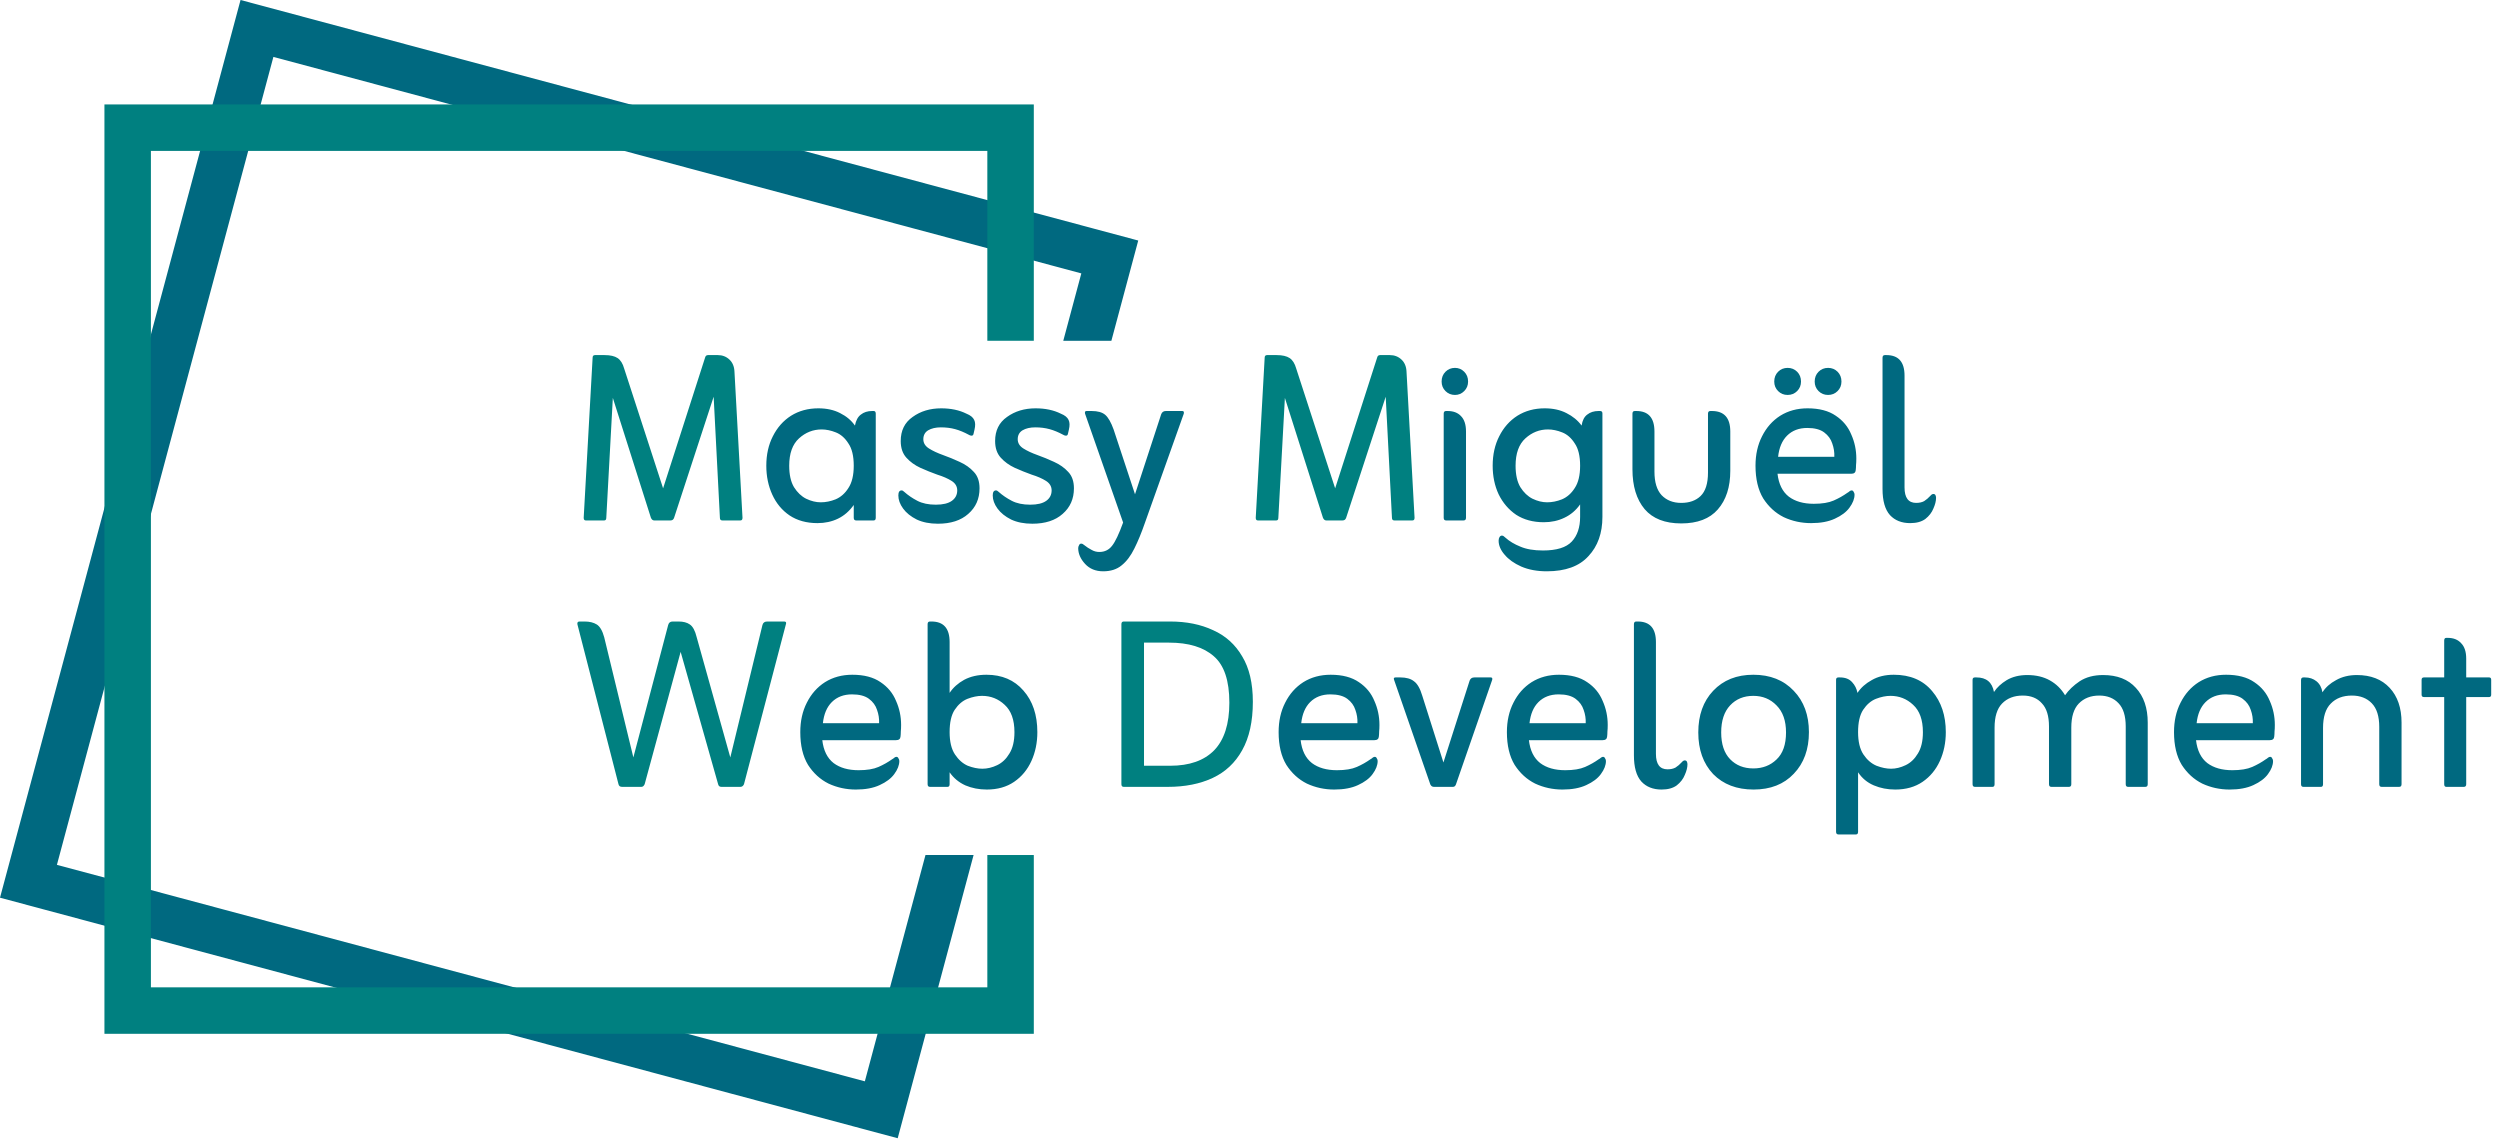
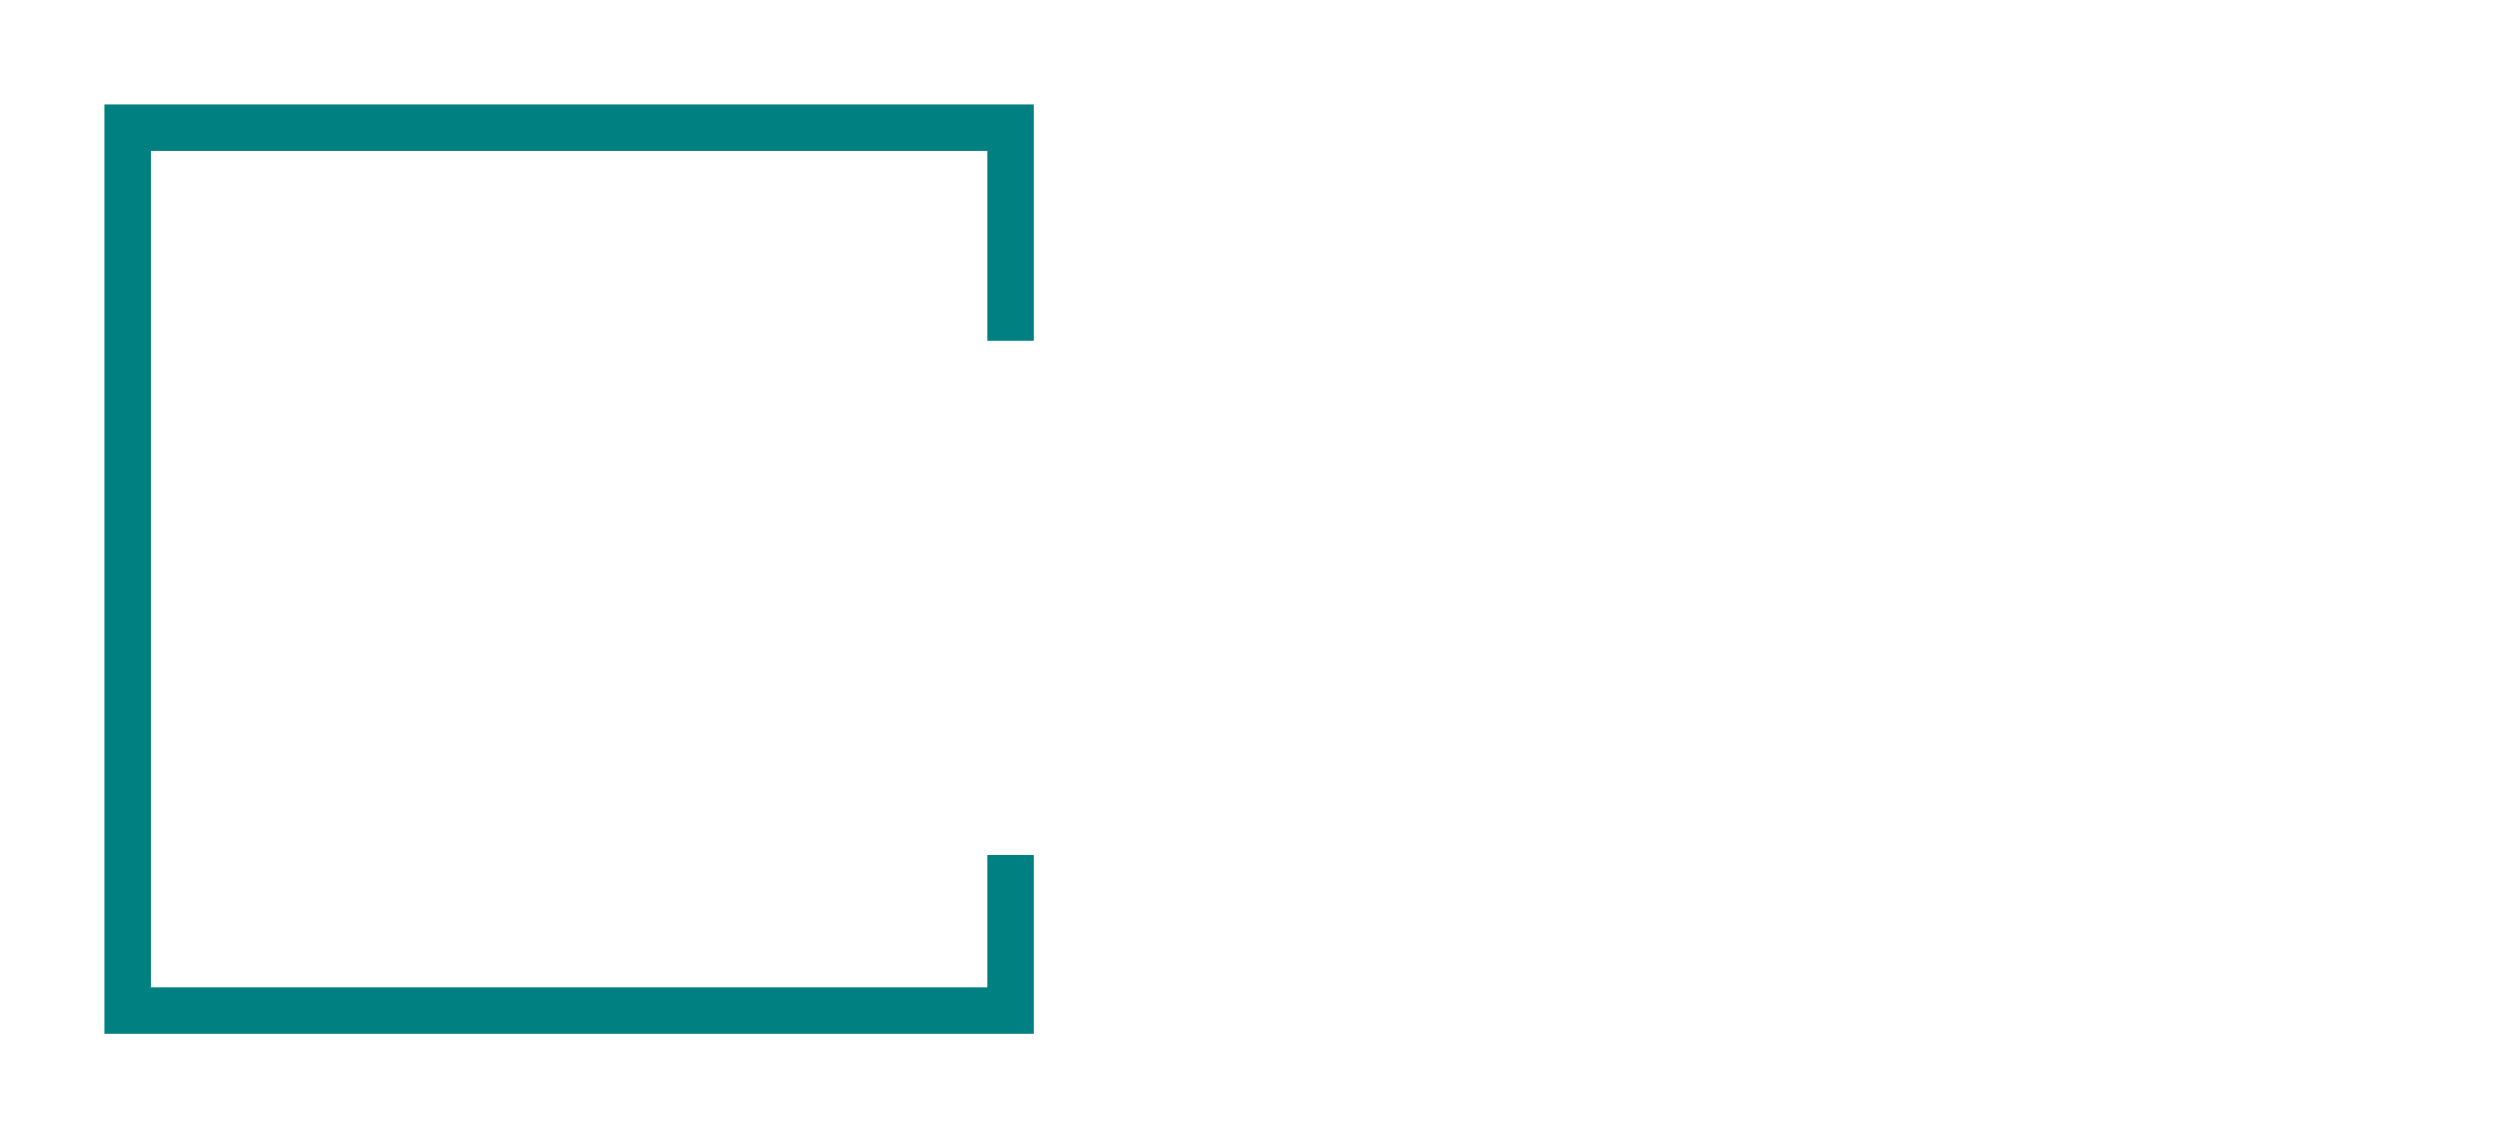
<svg xmlns="http://www.w3.org/2000/svg" width="807" height="368" viewBox="0 0 807 368" fill="none">
-   <path d="M214.048 157.632L227.584 115.488C227.712 114.912 228.032 114.624 228.544 114.624H231.712C233.184 114.624 234.432 115.104 235.456 116.064C236.48 117.024 237.024 118.336 237.088 120L239.68 167.136C239.68 167.712 239.456 168 239.008 168H233.152C232.64 168 232.384 167.712 232.384 167.136L230.368 128.064L217.6 167.136C217.408 167.712 217.024 168 216.448 168H211.168C210.72 168 210.368 167.712 210.112 167.136L197.824 128.448L195.712 167.136C195.712 167.712 195.488 168 195.04 168H189.088C188.64 168 188.416 167.712 188.416 167.136L191.296 115.488C191.296 114.912 191.552 114.624 192.064 114.624H195.136C196.992 114.624 198.4 114.944 199.36 115.584C200.32 116.224 201.024 117.344 201.472 118.944L214.048 157.632ZM430.986 157.632L444.522 115.488C444.65 114.912 444.97 114.624 445.482 114.624H448.65C450.122 114.624 451.37 115.104 452.394 116.064C453.418 117.024 453.962 118.336 454.026 120L456.618 167.136C456.618 167.712 456.394 168 455.946 168H450.09C449.578 168 449.322 167.712 449.322 167.136L447.306 128.064L434.538 167.136C434.346 167.712 433.962 168 433.386 168H428.106C427.658 168 427.306 167.712 427.05 167.136L414.762 128.448L412.65 167.136C412.65 167.712 412.426 168 411.978 168H406.026C405.578 168 405.354 167.712 405.354 167.136L408.234 115.488C408.234 114.912 408.49 114.624 409.002 114.624H412.074C413.93 114.624 415.338 114.944 416.298 115.584C417.258 116.224 417.962 117.344 418.41 118.944L430.986 157.632Z" fill="#008080" />
-   <path d="M275.589 163.008C274.181 164.992 272.485 166.464 270.501 167.424C268.517 168.384 266.309 168.864 263.877 168.864C260.357 168.864 257.349 168.032 254.853 166.368C252.421 164.704 250.565 162.464 249.285 159.648C248.005 156.832 247.365 153.728 247.365 150.336C247.365 146.752 248.069 143.584 249.477 140.832C250.885 138.016 252.837 135.808 255.333 134.208C257.893 132.608 260.837 131.808 264.165 131.808C266.853 131.808 269.189 132.32 271.173 133.344C273.221 134.368 274.821 135.712 275.973 137.376C276.293 135.712 276.933 134.528 277.893 133.824C278.853 133.056 280.069 132.672 281.541 132.672H282.021C282.469 132.672 282.693 132.96 282.693 133.536V167.136C282.693 167.712 282.469 168 282.021 168H276.357C275.845 168 275.589 167.712 275.589 167.136V163.008ZM264.933 162.144C266.533 162.144 268.133 161.824 269.733 161.184C271.397 160.48 272.773 159.264 273.861 157.536C275.013 155.808 275.589 153.408 275.589 150.336C275.589 147.2 275.013 144.8 273.861 143.136C272.773 141.408 271.429 140.224 269.829 139.584C268.229 138.944 266.693 138.624 265.221 138.624C262.469 138.624 260.037 139.584 257.924 141.504C255.813 143.424 254.757 146.368 254.757 150.336C254.757 153.216 255.269 155.52 256.293 157.248C257.381 158.976 258.693 160.224 260.229 160.992C261.829 161.76 263.397 162.144 264.933 162.144ZM312.739 140.352C311.203 139.52 309.731 138.912 308.323 138.528C306.915 138.144 305.379 137.952 303.715 137.952C302.051 137.952 300.675 138.272 299.587 138.912C298.563 139.552 298.051 140.512 298.051 141.792C298.051 143.008 298.659 144 299.875 144.768C301.091 145.536 302.595 146.24 304.387 146.88C306.179 147.52 307.971 148.256 309.763 149.088C311.619 149.92 313.155 151.008 314.371 152.352C315.587 153.632 316.195 155.392 316.195 157.632C316.195 161.024 314.979 163.776 312.547 165.888C310.179 168 306.915 169.056 302.755 169.056C300.131 169.056 297.859 168.608 295.939 167.712C294.019 166.752 292.547 165.568 291.523 164.16C290.499 162.752 289.987 161.344 289.987 159.936C289.987 158.848 290.339 158.304 291.043 158.304C291.299 158.304 291.587 158.464 291.907 158.784C293.123 159.872 294.531 160.832 296.131 161.664C297.731 162.496 299.715 162.912 302.083 162.912C304.387 162.912 306.115 162.496 307.267 161.664C308.419 160.832 308.995 159.712 308.995 158.304C308.995 157.024 308.387 156 307.171 155.232C305.955 154.464 304.419 153.792 302.563 153.216C300.771 152.576 298.947 151.84 297.091 151.008C295.299 150.176 293.795 149.088 292.579 147.744C291.363 146.4 290.755 144.608 290.755 142.368C290.755 138.976 292.035 136.384 294.595 134.592C297.155 132.736 300.227 131.808 303.811 131.808C306.947 131.808 309.667 132.384 311.971 133.536C313.251 134.048 314.083 134.72 314.467 135.552C314.851 136.32 314.883 137.376 314.563 138.72L314.275 139.968C314.211 140.416 313.987 140.64 313.603 140.64C313.475 140.64 313.315 140.608 313.123 140.544C312.995 140.48 312.867 140.416 312.739 140.352ZM343.208 140.352C341.672 139.52 340.2 138.912 338.792 138.528C337.384 138.144 335.848 137.952 334.184 137.952C332.52 137.952 331.144 138.272 330.056 138.912C329.032 139.552 328.52 140.512 328.52 141.792C328.52 143.008 329.128 144 330.344 144.768C331.56 145.536 333.064 146.24 334.856 146.88C336.648 147.52 338.44 148.256 340.232 149.088C342.088 149.92 343.624 151.008 344.84 152.352C346.056 153.632 346.664 155.392 346.664 157.632C346.664 161.024 345.448 163.776 343.016 165.888C340.648 168 337.384 169.056 333.224 169.056C330.6 169.056 328.328 168.608 326.408 167.712C324.488 166.752 323.016 165.568 321.992 164.16C320.968 162.752 320.456 161.344 320.456 159.936C320.456 158.848 320.808 158.304 321.512 158.304C321.768 158.304 322.056 158.464 322.376 158.784C323.592 159.872 325 160.832 326.6 161.664C328.2 162.496 330.184 162.912 332.552 162.912C334.856 162.912 336.584 162.496 337.736 161.664C338.888 160.832 339.464 159.712 339.464 158.304C339.464 157.024 338.856 156 337.64 155.232C336.424 154.464 334.888 153.792 333.032 153.216C331.24 152.576 329.416 151.84 327.56 151.008C325.768 150.176 324.264 149.088 323.048 147.744C321.832 146.4 321.224 144.608 321.224 142.368C321.224 138.976 322.504 136.384 325.064 134.592C327.624 132.736 330.696 131.808 334.28 131.808C337.416 131.808 340.136 132.384 342.44 133.536C343.72 134.048 344.552 134.72 344.936 135.552C345.32 136.32 345.352 137.376 345.032 138.72L344.744 139.968C344.68 140.416 344.456 140.64 344.072 140.64C343.944 140.64 343.784 140.608 343.592 140.544C343.464 140.48 343.336 140.416 343.208 140.352ZM362.541 168.672L350.253 133.536C350.125 132.96 350.285 132.672 350.733 132.672H352.365C354.349 132.672 355.821 133.088 356.781 133.92C357.741 134.752 358.637 136.32 359.469 138.624L366.381 159.552L374.829 133.728C375.085 133.024 375.597 132.672 376.365 132.672H381.645C382.093 132.672 382.253 132.96 382.125 133.536L369.549 168.864C368.461 172 367.341 174.72 366.189 177.024C365.037 179.392 363.661 181.216 362.061 182.496C360.525 183.776 358.541 184.416 356.109 184.416C353.677 184.416 351.725 183.616 350.253 182.016C348.78 180.416 348.044 178.72 348.044 176.928C348.044 176.608 348.14 176.288 348.332 175.968C348.46 175.648 348.685 175.488 349.005 175.488C349.325 175.488 349.613 175.616 349.869 175.872C350.765 176.576 351.597 177.12 352.365 177.504C353.133 177.952 353.965 178.176 354.861 178.176C356.589 178.176 357.965 177.504 358.989 176.16C360.013 174.88 361.197 172.384 362.541 168.672ZM465.354 123.168C465.354 121.888 465.77 120.832 466.602 120C467.434 119.168 468.458 118.752 469.674 118.752C470.826 118.752 471.818 119.168 472.65 120C473.482 120.832 473.898 121.888 473.898 123.168C473.898 124.384 473.482 125.408 472.65 126.24C471.818 127.072 470.826 127.488 469.674 127.488C468.458 127.488 467.434 127.072 466.602 126.24C465.77 125.408 465.354 124.384 465.354 123.168ZM466.794 168C466.282 168 466.026 167.712 466.026 167.136V133.536C466.026 132.96 466.282 132.672 466.794 132.672H467.273C469.13 132.672 470.57 133.216 471.594 134.304C472.682 135.392 473.226 137.056 473.226 139.296V167.136C473.226 167.712 472.97 168 472.458 168H466.794ZM510.06 162.816C508.716 164.736 507.02 166.176 504.972 167.136C502.988 168.096 500.78 168.576 498.348 168.576C494.892 168.576 491.916 167.776 489.42 166.176C486.988 164.512 485.1 162.304 483.756 159.552C482.476 156.8 481.836 153.728 481.836 150.336C481.836 146.752 482.54 143.584 483.948 140.832C485.356 138.016 487.308 135.808 489.804 134.208C492.364 132.608 495.308 131.808 498.636 131.808C501.324 131.808 503.66 132.32 505.644 133.344C507.692 134.368 509.324 135.712 510.54 137.376C510.796 135.712 511.404 134.528 512.364 133.824C513.324 133.056 514.54 132.672 516.012 132.672H516.492C517.004 132.672 517.26 132.928 517.26 133.44V166.848C517.26 172.096 515.756 176.32 512.748 179.52C509.804 182.784 505.324 184.416 499.308 184.416C496.172 184.416 493.42 183.904 491.052 182.88C488.748 181.856 486.956 180.576 485.676 179.04C484.396 177.568 483.756 176.064 483.756 174.528C483.756 174.08 483.852 173.696 484.044 173.376C484.236 173.056 484.492 172.896 484.812 172.896C485.068 172.896 485.26 172.96 485.388 173.088C485.516 173.216 485.708 173.376 485.964 173.568C487.244 174.72 488.844 175.68 490.764 176.448C492.684 177.28 495.116 177.696 498.06 177.696C502.476 177.696 505.58 176.736 507.372 174.816C509.164 172.896 510.06 170.24 510.06 166.848V162.816ZM499.404 162.144C501.004 162.144 502.604 161.824 504.204 161.184C505.868 160.48 507.244 159.264 508.332 157.536C509.484 155.808 510.06 153.408 510.06 150.336C510.06 147.2 509.484 144.8 508.332 143.136C507.244 141.408 505.9 140.224 504.3 139.584C502.7 138.944 501.164 138.624 499.692 138.624C496.94 138.624 494.508 139.584 492.396 141.504C490.284 143.424 489.228 146.368 489.228 150.336C489.228 153.216 489.74 155.52 490.764 157.248C491.852 158.976 493.164 160.224 494.7 160.992C496.3 161.76 497.868 162.144 499.404 162.144ZM542.698 168.96C537.45 168.96 533.514 167.424 530.89 164.352C528.266 161.216 526.954 156.928 526.954 151.488V133.536C526.954 132.96 527.21 132.672 527.722 132.672H528.202C532.106 132.672 534.058 134.88 534.058 139.296V152.256C534.058 155.648 534.826 158.176 536.362 159.84C537.962 161.504 540.074 162.336 542.698 162.336C545.322 162.336 547.402 161.6 548.938 160.128C550.538 158.592 551.338 156.064 551.338 152.544V133.536C551.338 132.96 551.594 132.672 552.106 132.672H552.586C556.554 132.672 558.538 134.88 558.538 139.296V151.968C558.538 157.216 557.194 161.376 554.506 164.448C551.882 167.456 547.946 168.96 542.698 168.96ZM572.725 123.168C572.725 121.888 573.141 120.832 573.973 120C574.805 119.168 575.829 118.752 577.045 118.752C578.261 118.752 579.285 119.168 580.117 120C580.949 120.832 581.365 121.888 581.365 123.168C581.365 124.384 580.949 125.408 580.117 126.24C579.285 127.072 578.261 127.488 577.045 127.488C575.829 127.488 574.805 127.072 573.973 126.24C573.141 125.408 572.725 124.384 572.725 123.168ZM585.781 123.168C585.781 121.888 586.197 120.832 587.029 120C587.861 119.168 588.885 118.752 590.101 118.752C591.317 118.752 592.341 119.168 593.173 120C594.005 120.832 594.421 121.888 594.421 123.168C594.421 124.384 594.005 125.408 593.173 126.24C592.341 127.072 591.317 127.488 590.101 127.488C588.885 127.488 587.861 127.072 587.029 126.24C586.197 125.408 585.781 124.384 585.781 123.168ZM573.781 152.928C574.165 156.256 575.381 158.72 577.429 160.32C579.477 161.856 582.165 162.624 585.493 162.624C588.181 162.624 590.325 162.272 591.925 161.568C593.525 160.864 594.997 160.032 596.341 159.072C596.597 158.944 596.821 158.784 597.013 158.592C597.269 158.4 597.493 158.304 597.685 158.304C598.005 158.304 598.229 158.464 598.357 158.784C598.549 159.04 598.645 159.328 598.645 159.648C598.645 160.992 598.101 162.4 597.013 163.872C595.989 165.28 594.421 166.464 592.309 167.424C590.261 168.384 587.701 168.864 584.629 168.864C581.493 168.864 578.549 168.224 575.797 166.944C573.109 165.6 570.901 163.584 569.173 160.896C567.509 158.144 566.677 154.624 566.677 150.336C566.677 146.752 567.381 143.584 568.789 140.832C570.197 138.016 572.149 135.808 574.645 134.208C577.205 132.608 580.149 131.808 583.477 131.808C587.253 131.808 590.293 132.608 592.597 134.208C594.901 135.744 596.565 137.76 597.589 140.256C598.677 142.688 599.221 145.28 599.221 148.032C599.221 148.864 599.189 149.568 599.125 150.144C599.125 150.72 599.093 151.264 599.029 151.776C598.965 152.544 598.485 152.928 597.589 152.928H573.781ZM573.973 147.456H592.117C592.181 145.984 591.957 144.544 591.445 143.136C590.997 141.728 590.133 140.544 588.853 139.584C587.573 138.624 585.749 138.144 583.381 138.144C580.693 138.144 578.517 138.976 576.853 140.64C575.253 142.24 574.293 144.512 573.973 147.456ZM616.608 168.864C613.856 168.864 611.68 168 610.08 166.272C608.48 164.48 607.68 161.664 607.68 157.824V115.488C607.68 114.912 607.936 114.624 608.448 114.624H608.928C612.832 114.624 614.784 116.832 614.784 121.248V157.344C614.784 160.672 616.032 162.336 618.528 162.336C619.552 162.336 620.416 162.144 621.12 161.76C621.824 161.312 622.496 160.736 623.136 160.032C623.456 159.648 623.776 159.456 624.096 159.456C624.416 159.456 624.64 159.584 624.768 159.84C624.896 160.096 624.96 160.384 624.96 160.704C624.96 161.728 624.672 162.88 624.096 164.16C623.584 165.44 622.72 166.56 621.504 167.52C620.288 168.416 618.656 168.864 616.608 168.864Z" fill="#006980" />
-   <path d="M204.448 244.496L215.68 201.776C215.872 201.008 216.352 200.624 217.12 200.624H219.04C220.576 200.624 221.792 200.944 222.688 201.584C223.648 202.224 224.384 203.6 224.896 205.712L235.744 244.496L246.112 201.776C246.304 201.008 246.816 200.624 247.648 200.624H253.12C253.696 200.624 253.888 200.912 253.696 201.488L240.16 253.136C239.904 253.712 239.52 254 239.008 254H232.864C232.288 254 231.936 253.712 231.808 253.136L219.712 210.416L208.096 253.136C207.84 253.712 207.488 254 207.04 254H200.8C200.16 254 199.776 253.712 199.648 253.136L186.4 201.584C186.272 200.944 186.496 200.624 187.072 200.624H188.704C190.304 200.624 191.616 200.944 192.64 201.584C193.664 202.224 194.464 203.6 195.04 205.712L204.448 244.496ZM362.756 254C362.244 254 361.988 253.712 361.988 253.136V201.488C361.988 200.912 362.244 200.624 362.756 200.624H377.732C382.98 200.624 387.588 201.552 391.556 203.408C395.588 205.2 398.724 208.016 400.964 211.856C403.268 215.632 404.42 220.528 404.42 226.544C404.42 232.88 403.268 238.096 400.964 242.192C398.724 246.224 395.556 249.2 391.46 251.12C387.364 253.04 382.532 254 376.964 254H362.756ZM369.284 247.184H377.732C383.94 247.184 388.676 245.52 391.94 242.192C395.204 238.8 396.836 233.68 396.836 226.832C396.836 219.728 395.172 214.736 391.844 211.856C388.516 208.912 383.684 207.44 377.348 207.44H369.284V247.184Z" fill="#008080" />
-   <path d="M265.437 238.928C265.821 242.256 267.037 244.72 269.085 246.32C271.133 247.856 273.821 248.624 277.149 248.624C279.837 248.624 281.981 248.272 283.581 247.568C285.181 246.864 286.653 246.032 287.997 245.072C288.253 244.944 288.477 244.784 288.669 244.592C288.925 244.4 289.149 244.304 289.341 244.304C289.661 244.304 289.885 244.464 290.013 244.784C290.205 245.04 290.301 245.328 290.301 245.648C290.301 246.992 289.757 248.4 288.669 249.872C287.645 251.28 286.077 252.464 283.965 253.424C281.917 254.384 279.357 254.864 276.285 254.864C273.149 254.864 270.205 254.224 267.453 252.944C264.765 251.6 262.557 249.584 260.829 246.896C259.165 244.144 258.333 240.624 258.333 236.336C258.333 232.752 259.037 229.584 260.445 226.832C261.853 224.016 263.805 221.808 266.301 220.208C268.861 218.608 271.805 217.808 275.133 217.808C278.909 217.808 281.949 218.608 284.253 220.208C286.557 221.744 288.221 223.76 289.245 226.256C290.333 228.688 290.877 231.28 290.877 234.032C290.877 234.864 290.845 235.568 290.781 236.144C290.781 236.72 290.749 237.264 290.685 237.776C290.621 238.544 290.141 238.928 289.245 238.928H265.437ZM265.629 233.456H283.773C283.837 231.984 283.613 230.544 283.101 229.136C282.653 227.728 281.789 226.544 280.509 225.584C279.229 224.624 277.405 224.144 275.037 224.144C272.349 224.144 270.173 224.976 268.509 226.64C266.909 228.24 265.949 230.512 265.629 233.456ZM306.536 249.296V253.136C306.536 253.712 306.312 254 305.864 254H300.2C299.688 254 299.432 253.712 299.432 253.136V201.488C299.432 200.912 299.688 200.624 300.2 200.624H300.68C304.584 200.624 306.536 202.832 306.536 207.248V223.664C307.688 221.936 309.256 220.528 311.24 219.44C313.288 218.352 315.688 217.808 318.44 217.808C323.432 217.808 327.4 219.504 330.344 222.896C333.352 226.288 334.856 230.768 334.856 236.336C334.856 239.728 334.216 242.832 332.936 245.648C331.656 248.464 329.8 250.704 327.368 252.368C324.936 254.032 321.992 254.864 318.536 254.864C316.04 254.864 313.736 254.416 311.624 253.52C309.512 252.56 307.816 251.152 306.536 249.296ZM317.096 248.144C318.696 248.144 320.296 247.76 321.896 246.992C323.496 246.224 324.808 244.976 325.832 243.248C326.92 241.52 327.464 239.216 327.464 236.336C327.464 232.368 326.408 229.424 324.296 227.504C322.248 225.584 319.816 224.624 317 224.624C315.528 224.624 313.96 224.944 312.296 225.584C310.696 226.224 309.32 227.408 308.168 229.136C307.08 230.8 306.536 233.2 306.536 236.336C306.536 239.408 307.112 241.808 308.264 243.536C309.416 245.264 310.792 246.48 312.392 247.184C314.056 247.824 315.624 248.144 317.096 248.144ZM419.844 238.928C420.228 242.256 421.444 244.72 423.492 246.32C425.54 247.856 428.228 248.624 431.556 248.624C434.244 248.624 436.388 248.272 437.988 247.568C439.588 246.864 441.06 246.032 442.404 245.072C442.66 244.944 442.884 244.784 443.076 244.592C443.332 244.4 443.556 244.304 443.748 244.304C444.068 244.304 444.292 244.464 444.42 244.784C444.612 245.04 444.708 245.328 444.708 245.648C444.708 246.992 444.164 248.4 443.076 249.872C442.052 251.28 440.484 252.464 438.372 253.424C436.324 254.384 433.764 254.864 430.692 254.864C427.556 254.864 424.612 254.224 421.859 252.944C419.172 251.6 416.964 249.584 415.236 246.896C413.572 244.144 412.74 240.624 412.74 236.336C412.74 232.752 413.444 229.584 414.852 226.832C416.26 224.016 418.212 221.808 420.708 220.208C423.268 218.608 426.212 217.808 429.54 217.808C433.316 217.808 436.356 218.608 438.66 220.208C440.964 221.744 442.628 223.76 443.652 226.256C444.74 228.688 445.284 231.28 445.284 234.032C445.284 234.864 445.252 235.568 445.188 236.144C445.188 236.72 445.156 237.264 445.092 237.776C445.028 238.544 444.548 238.928 443.652 238.928H419.844ZM420.036 233.456H438.18C438.244 231.984 438.02 230.544 437.508 229.136C437.06 227.728 436.196 226.544 434.916 225.584C433.636 224.624 431.812 224.144 429.444 224.144C426.756 224.144 424.58 224.976 422.916 226.64C421.316 228.24 420.356 230.512 420.036 233.456ZM465.939 246.128L474.387 219.728C474.643 219.024 475.155 218.672 475.923 218.672H481.203C481.651 218.672 481.811 218.928 481.683 219.44L469.971 253.232C469.779 253.744 469.459 254 469.011 254H462.867C462.355 254 461.971 253.744 461.715 253.232L450.003 219.44C449.811 218.928 449.971 218.672 450.483 218.672H452.019C453.939 218.672 455.411 219.088 456.435 219.92C457.523 220.688 458.419 222.256 459.123 224.624L465.939 246.128ZM493.531 238.928C493.915 242.256 495.131 244.72 497.179 246.32C499.227 247.856 501.915 248.624 505.243 248.624C507.931 248.624 510.075 248.272 511.675 247.568C513.275 246.864 514.747 246.032 516.091 245.072C516.347 244.944 516.571 244.784 516.763 244.592C517.019 244.4 517.243 244.304 517.435 244.304C517.755 244.304 517.979 244.464 518.107 244.784C518.299 245.04 518.395 245.328 518.395 245.648C518.395 246.992 517.851 248.4 516.763 249.872C515.739 251.28 514.171 252.464 512.059 253.424C510.011 254.384 507.451 254.864 504.379 254.864C501.243 254.864 498.299 254.224 495.547 252.944C492.859 251.6 490.651 249.584 488.923 246.896C487.259 244.144 486.427 240.624 486.427 236.336C486.427 232.752 487.131 229.584 488.539 226.832C489.947 224.016 491.899 221.808 494.395 220.208C496.955 218.608 499.899 217.808 503.227 217.808C507.003 217.808 510.043 218.608 512.347 220.208C514.651 221.744 516.315 223.76 517.339 226.256C518.427 228.688 518.971 231.28 518.971 234.032C518.971 234.864 518.939 235.568 518.875 236.144C518.875 236.72 518.843 237.264 518.779 237.776C518.715 238.544 518.235 238.928 517.339 238.928H493.531ZM493.723 233.456H511.867C511.931 231.984 511.707 230.544 511.195 229.136C510.747 227.728 509.883 226.544 508.603 225.584C507.323 224.624 505.499 224.144 503.131 224.144C500.443 224.144 498.267 224.976 496.603 226.64C495.003 228.24 494.043 230.512 493.723 233.456ZM536.358 254.864C533.606 254.864 531.43 254 529.83 252.272C528.23 250.48 527.43 247.664 527.43 243.824V201.488C527.43 200.912 527.686 200.624 528.198 200.624H528.678C532.582 200.624 534.534 202.832 534.534 207.248V243.344C534.534 246.672 535.782 248.336 538.278 248.336C539.302 248.336 540.166 248.144 540.87 247.76C541.574 247.312 542.246 246.736 542.886 246.032C543.206 245.648 543.526 245.456 543.846 245.456C544.166 245.456 544.39 245.584 544.518 245.84C544.646 246.096 544.71 246.384 544.71 246.704C544.71 247.728 544.422 248.88 543.846 250.16C543.334 251.44 542.47 252.56 541.254 253.52C540.038 254.416 538.406 254.864 536.358 254.864ZM566.064 254.864C560.624 254.864 556.272 253.2 553.008 249.872C549.808 246.48 548.208 242 548.208 236.432C548.208 230.864 549.808 226.384 553.008 222.992C556.272 219.536 560.592 217.808 565.968 217.808C571.408 217.808 575.76 219.536 579.024 222.992C582.288 226.384 583.92 230.832 583.92 236.336C583.92 241.904 582.288 246.384 579.024 249.776C575.824 253.168 571.504 254.864 566.064 254.864ZM565.968 248.048C568.976 248.048 571.472 247.088 573.456 245.168C575.504 243.248 576.528 240.336 576.528 236.432C576.528 232.656 575.504 229.744 573.456 227.696C571.472 225.648 568.976 224.624 565.968 224.624C562.896 224.624 560.4 225.648 558.48 227.696C556.56 229.744 555.6 232.656 555.6 236.432C555.6 240.208 556.56 243.088 558.48 245.072C560.4 247.056 562.896 248.048 565.968 248.048ZM599.786 249.296V268.496C599.786 269.072 599.562 269.36 599.114 269.36H593.45C592.938 269.36 592.682 269.072 592.682 268.496V219.44C592.682 218.928 592.938 218.672 593.45 218.672H593.93C595.658 218.672 596.97 219.184 597.866 220.208C598.762 221.168 599.338 222.32 599.594 223.664C600.682 222 602.218 220.624 604.202 219.536C606.186 218.384 608.554 217.808 611.306 217.808C616.618 217.808 620.746 219.568 623.69 223.088C626.634 226.544 628.106 230.96 628.106 236.336C628.106 239.728 627.466 242.832 626.186 245.648C624.906 248.464 623.05 250.704 620.618 252.368C618.186 254.032 615.242 254.864 611.786 254.864C609.29 254.864 606.986 254.416 604.874 253.52C602.762 252.624 601.066 251.216 599.786 249.296ZM610.442 248.144C611.978 248.144 613.546 247.76 615.146 246.992C616.746 246.224 618.058 244.976 619.082 243.248C620.17 241.52 620.714 239.216 620.714 236.336C620.714 232.368 619.658 229.424 617.546 227.504C615.498 225.584 613.066 224.624 610.25 224.624C608.778 224.624 607.21 224.944 605.546 225.584C603.946 226.224 602.57 227.408 601.418 229.136C600.33 230.8 599.786 233.2 599.786 236.336C599.786 239.408 600.362 241.808 601.514 243.536C602.666 245.264 604.074 246.48 605.738 247.184C607.402 247.824 608.97 248.144 610.442 248.144ZM643.656 223.376C644.616 221.904 645.992 220.624 647.784 219.536C649.64 218.448 651.848 217.904 654.408 217.904C657.224 217.904 659.656 218.48 661.704 219.632C663.752 220.784 665.384 222.384 666.6 224.432C667.752 222.768 669.32 221.264 671.304 219.92C673.352 218.576 675.88 217.904 678.888 217.904C683.432 217.904 686.952 219.28 689.448 222.032C692.008 224.784 693.288 228.528 693.288 233.264V253.136C693.288 253.712 693.032 254 692.52 254H686.952C686.44 254 686.184 253.712 686.184 253.136V234.512C686.184 231.12 685.416 228.624 683.88 227.024C682.344 225.36 680.264 224.528 677.64 224.528C674.888 224.528 672.68 225.392 671.016 227.12C669.416 228.784 668.616 231.376 668.616 234.896V253.136C668.616 253.712 668.36 254 667.848 254H662.184C661.672 254 661.416 253.712 661.416 253.136V234.512C661.416 231.12 660.648 228.624 659.112 227.024C657.64 225.36 655.592 224.528 652.968 224.528C650.152 224.528 647.912 225.392 646.248 227.12C644.648 228.784 643.848 231.376 643.848 234.896V253.136C643.848 253.712 643.624 254 643.176 254H637.512C637 254 636.744 253.712 636.744 253.136V219.44C636.744 218.928 637 218.672 637.512 218.672H637.992C641.192 218.672 643.08 220.24 643.656 223.376ZM708.875 238.928C709.259 242.256 710.475 244.72 712.523 246.32C714.571 247.856 717.259 248.624 720.587 248.624C723.275 248.624 725.419 248.272 727.019 247.568C728.619 246.864 730.091 246.032 731.435 245.072C731.691 244.944 731.915 244.784 732.107 244.592C732.363 244.4 732.587 244.304 732.779 244.304C733.099 244.304 733.323 244.464 733.451 244.784C733.643 245.04 733.739 245.328 733.739 245.648C733.739 246.992 733.195 248.4 732.107 249.872C731.083 251.28 729.515 252.464 727.403 253.424C725.355 254.384 722.795 254.864 719.723 254.864C716.587 254.864 713.643 254.224 710.891 252.944C708.203 251.6 705.995 249.584 704.267 246.896C702.603 244.144 701.771 240.624 701.771 236.336C701.771 232.752 702.475 229.584 703.883 226.832C705.291 224.016 707.243 221.808 709.739 220.208C712.299 218.608 715.243 217.808 718.571 217.808C722.347 217.808 725.387 218.608 727.691 220.208C729.995 221.744 731.659 223.76 732.683 226.256C733.771 228.688 734.315 231.28 734.315 234.032C734.315 234.864 734.283 235.568 734.219 236.144C734.219 236.72 734.187 237.264 734.123 237.776C734.059 238.544 733.579 238.928 732.683 238.928H708.875ZM709.067 233.456H727.211C727.275 231.984 727.051 230.544 726.539 229.136C726.091 227.728 725.227 226.544 723.947 225.584C722.667 224.624 720.843 224.144 718.475 224.144C715.787 224.144 713.611 224.976 711.947 226.64C710.347 228.24 709.387 230.512 709.067 233.456ZM749.685 223.472C750.709 221.872 752.181 220.56 754.101 219.536C756.021 218.448 758.261 217.904 760.821 217.904C765.301 217.904 768.821 219.28 771.381 222.032C773.941 224.784 775.221 228.528 775.221 233.264V253.136C775.221 253.712 774.965 254 774.453 254H768.789C768.277 254 768.021 253.712 768.021 253.136V234.608C768.021 231.216 767.221 228.688 765.621 227.024C764.021 225.36 761.877 224.528 759.189 224.528C756.309 224.528 754.037 225.392 752.373 227.12C750.709 228.784 749.877 231.408 749.877 234.992V253.136C749.877 253.712 749.653 254 749.205 254H743.541C743.029 254 742.773 253.712 742.773 253.136V219.536C742.773 218.96 743.029 218.672 743.541 218.672H744.021C745.493 218.672 746.741 219.088 747.765 219.92C748.789 220.752 749.429 221.936 749.685 223.472ZM788.988 225.008H782.46C781.948 225.008 781.692 224.752 781.692 224.24V219.44C781.692 218.928 781.948 218.672 782.46 218.672H788.988V206.768C788.988 206.192 789.212 205.904 789.66 205.904H790.14C791.996 205.904 793.436 206.48 794.46 207.632C795.548 208.72 796.092 210.384 796.092 212.624V218.672H803.484C803.932 218.672 804.156 218.928 804.156 219.44V224.24C804.156 224.752 803.932 225.008 803.484 225.008H796.092V253.136C796.092 253.712 795.836 254 795.324 254H789.66C789.212 254 788.988 253.712 788.988 253.136V225.008Z" fill="#006980" />
-   <path fill-rule="evenodd" clip-rule="evenodd" d="M88.252 18.371L349.052 88.252L343.225 110H358.754L363.541 92.135L367.423 77.646L352.935 73.763L92.135 3.882L77.646 0L73.763 14.489L3.882 275.289L0 289.778L14.489 293.66L275.289 363.541L289.778 367.423L293.66 352.935L314.275 276H298.745L279.171 349.052L18.371 279.171L88.252 18.371Z" fill="#006980" />
  <path fill-rule="evenodd" clip-rule="evenodd" d="M48.712 48.712H318.712V110H333.712V48.712V33.712H318.712H48.712H33.712V48.712V318.712V333.712H48.712H318.712H333.712V318.712V276H318.712V318.712H48.712V48.712Z" fill="#008080" />
</svg>